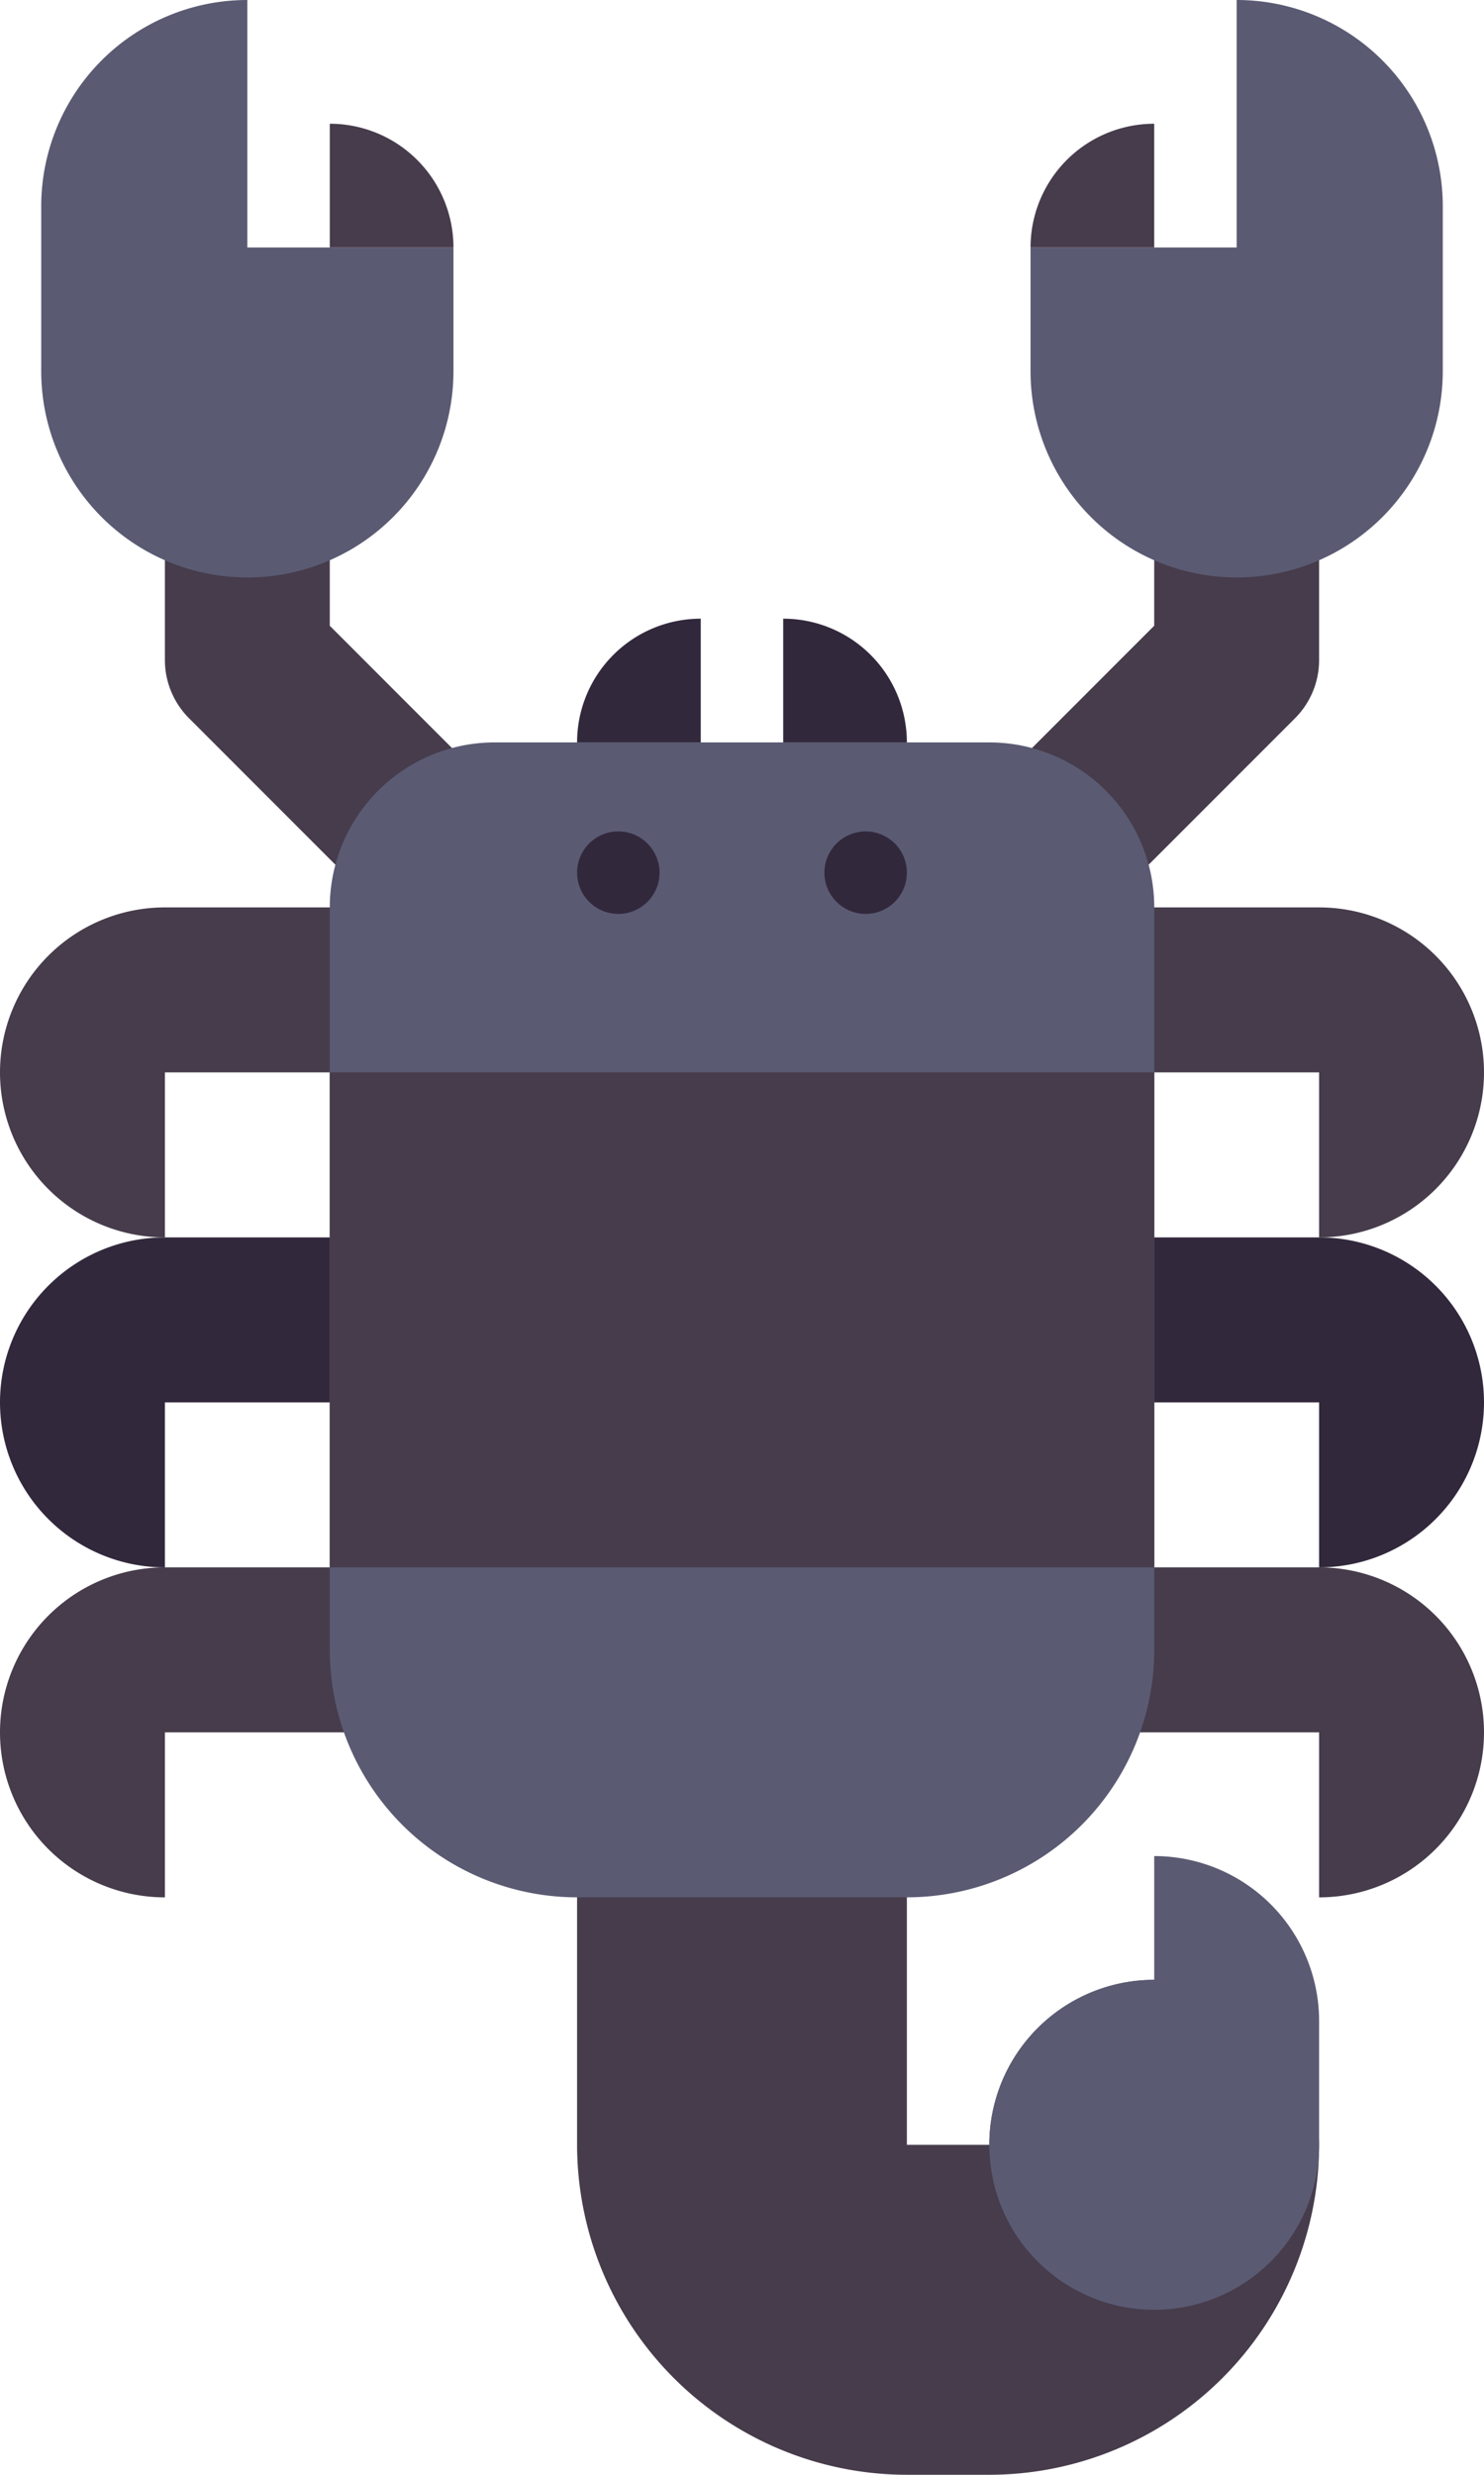
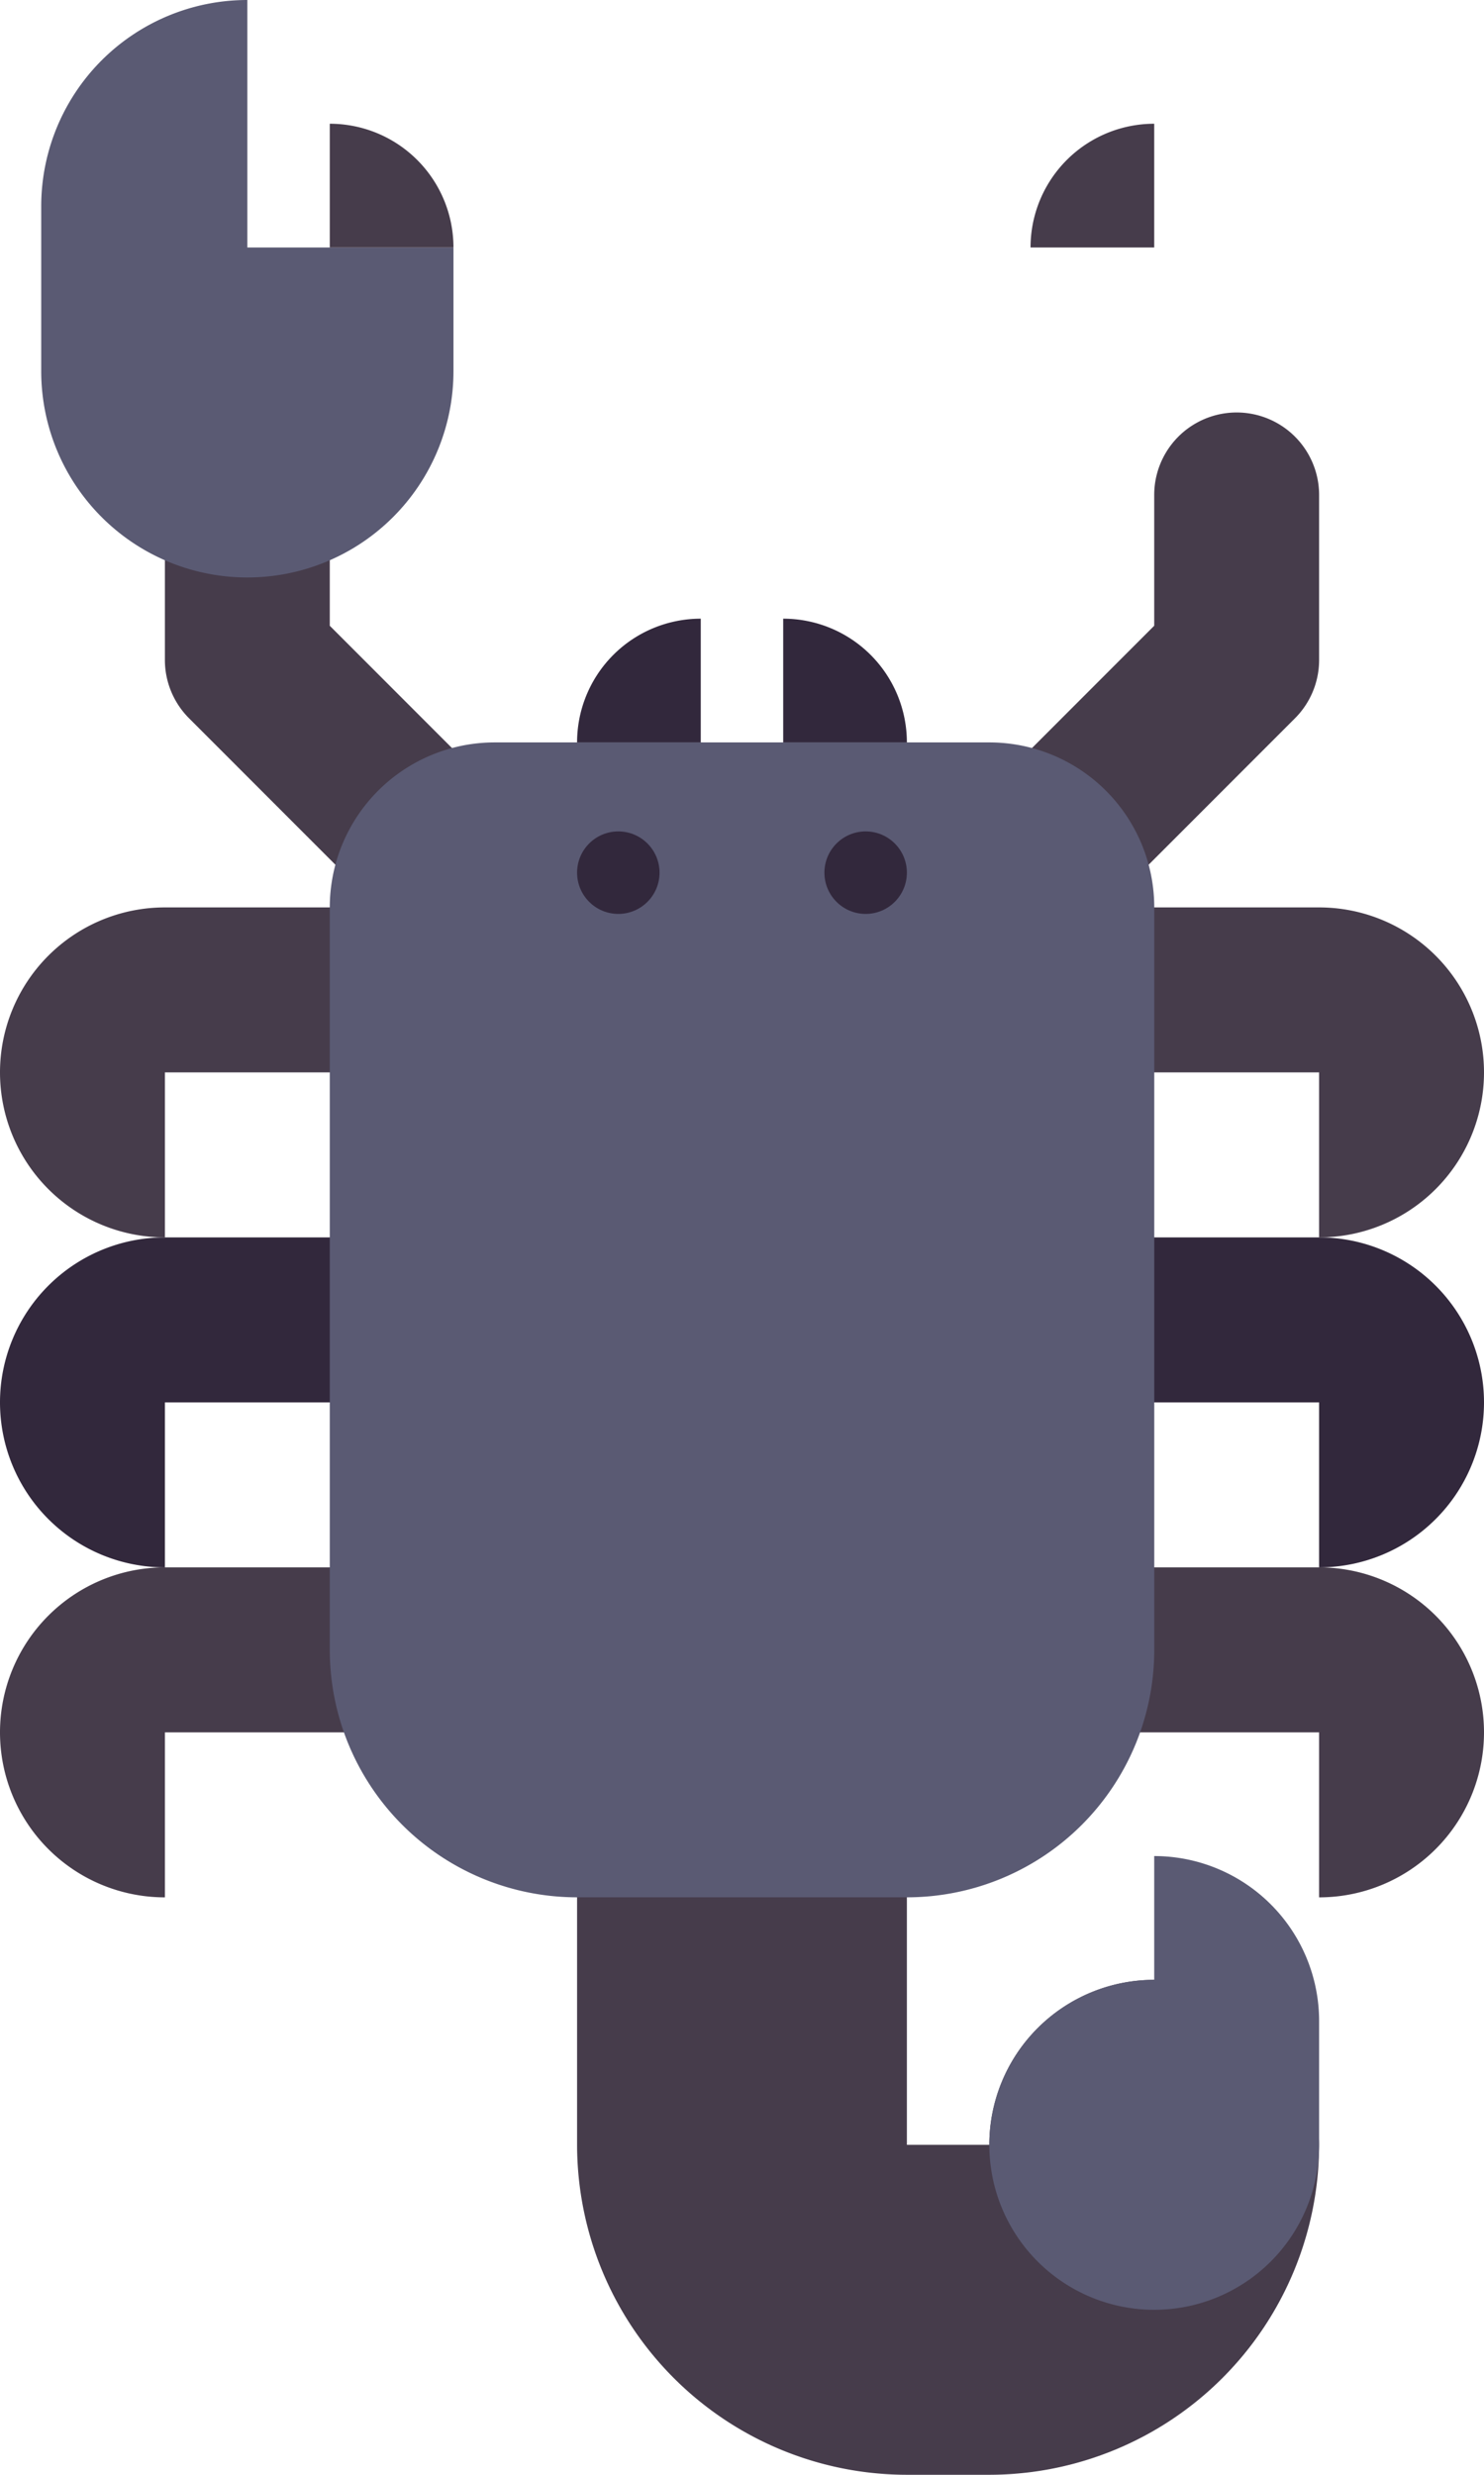
<svg xmlns="http://www.w3.org/2000/svg" width="34.919" height="58.197" viewBox="0 0 34.919 58.197">
  <defs>
    <style>.a{fill:#463c4b;}.b{fill:#32283c;}.c{fill:#5a5a73;}</style>
  </defs>
  <g transform="translate(0 9.7)">
    <path class="a" d="M233.7,369.459h-1.94A7.768,7.768,0,0,1,224,361.7v-5.82a3.88,3.88,0,1,1,7.76,0v5.82h1.94a3.88,3.88,0,1,1,7.76,0A7.768,7.768,0,0,1,233.7,369.459Z" transform="translate(-210.421 -320.961)" />
    <path class="a" d="M149.82,107.639a1.934,1.934,0,0,1-1.372-.568l-3.88-3.88A1.94,1.94,0,0,1,144,101.82V97.94a1.94,1.94,0,1,1,3.88,0v3.076l3.312,3.312a1.94,1.94,0,0,1-1.372,3.312Z" transform="translate(-140.12 -96)" />
    <path class="a" d="M305.94,107.639a1.94,1.94,0,0,1-1.372-3.312l3.312-3.312V97.94a1.94,1.94,0,0,1,3.88,0v3.88a1.94,1.94,0,0,1-.568,1.372l-3.88,3.88A1.934,1.934,0,0,1,305.94,107.639Z" transform="translate(-280.721 -96)" />
    <path class="a" d="M325.82,327.76v-3.88H320V320h5.82a3.88,3.88,0,1,1,0,7.76Z" transform="translate(-294.781 -292.841)" />
    <path class="a" d="M115.88,327.76v-3.88h5.82V320h-5.82a3.88,3.88,0,1,0,0,7.76Z" transform="translate(-112 -292.841)" />
  </g>
  <path class="b" d="M325.82,263.76v-3.88H320V256h5.82a3.88,3.88,0,1,1,0,7.76Z" transform="translate(-294.781 -226.901)" />
  <path class="b" d="M115.88,263.76v-3.88h5.82V256h-5.82a3.88,3.88,0,0,0,0,7.76Z" transform="translate(-112 -226.901)" />
  <path class="a" d="M325.82,199.76v-3.88H320V192h5.82a3.88,3.88,0,1,1,0,7.76Z" transform="translate(-294.781 -170.661)" />
  <path class="a" d="M115.88,199.76v-3.88h5.82V192h-5.82a3.88,3.88,0,1,0,0,7.76Z" transform="translate(-112 -170.661)" />
  <path class="c" d="M179.88,160h11.64a3.88,3.88,0,0,1,3.88,3.88v17.459a5.82,5.82,0,0,1-5.82,5.82h-7.76a5.82,5.82,0,0,1-5.82-5.82V163.88A3.88,3.88,0,0,1,179.88,160Z" transform="translate(-168.24 -142.541)" />
  <ellipse class="b" cx="0.97" cy="0.97" rx="0.97" ry="0.97" transform="translate(19.399 19.552)" />
  <ellipse class="b" cx="0.97" cy="0.97" rx="0.97" ry="0.97" transform="translate(13.579 19.552)" />
  <path class="b" d="M226.91,136v2.91H224A2.91,2.91,0,0,1,226.91,136Z" transform="translate(-210.421 -121.451)" />
  <path class="b" d="M0,0H2.91V2.91A2.91,2.91,0,0,1,0,0Z" transform="translate(21.339 17.459) rotate(180)" />
-   <path class="c" d="M316.85,16v5.82H312v2.91a4.85,4.85,0,0,0,9.7,0V20.85A4.85,4.85,0,0,0,316.85,16Z" transform="translate(-287.751 -16)" />
  <path class="a" d="M314.91,40v2.91H312A2.91,2.91,0,0,1,314.91,40Z" transform="translate(-287.751 -37.09)" />
  <path class="c" d="M124.85,16v5.82h4.85v2.91a4.85,4.85,0,0,1-9.7,0V20.85A4.85,4.85,0,0,1,124.85,16Z" transform="translate(-119.03 -16)" />
  <path class="a" d="M0,0H2.91V2.91A2.91,2.91,0,0,1,0,0Z" transform="translate(10.67 5.82) rotate(180)" />
-   <path class="a" d="M176,224h19.4V235.64H176Z" transform="translate(-168.24 -198.781)" />
  <path class="c" d="M307.88,376v2.91a3.88,3.88,0,1,0,3.88,3.88v-2.91A3.88,3.88,0,0,0,307.88,376Z" transform="translate(-280.721 -332.352)" />
</svg>